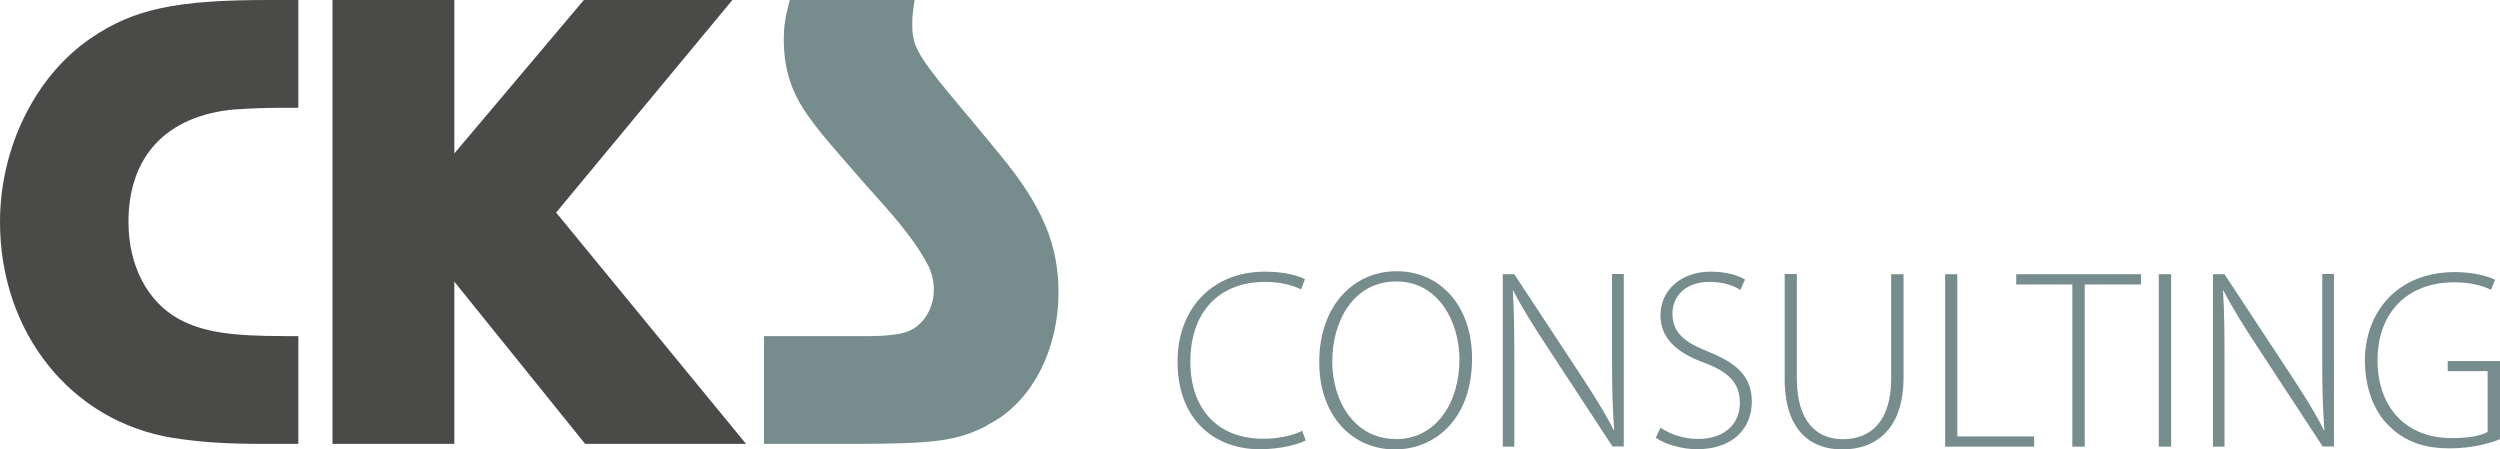
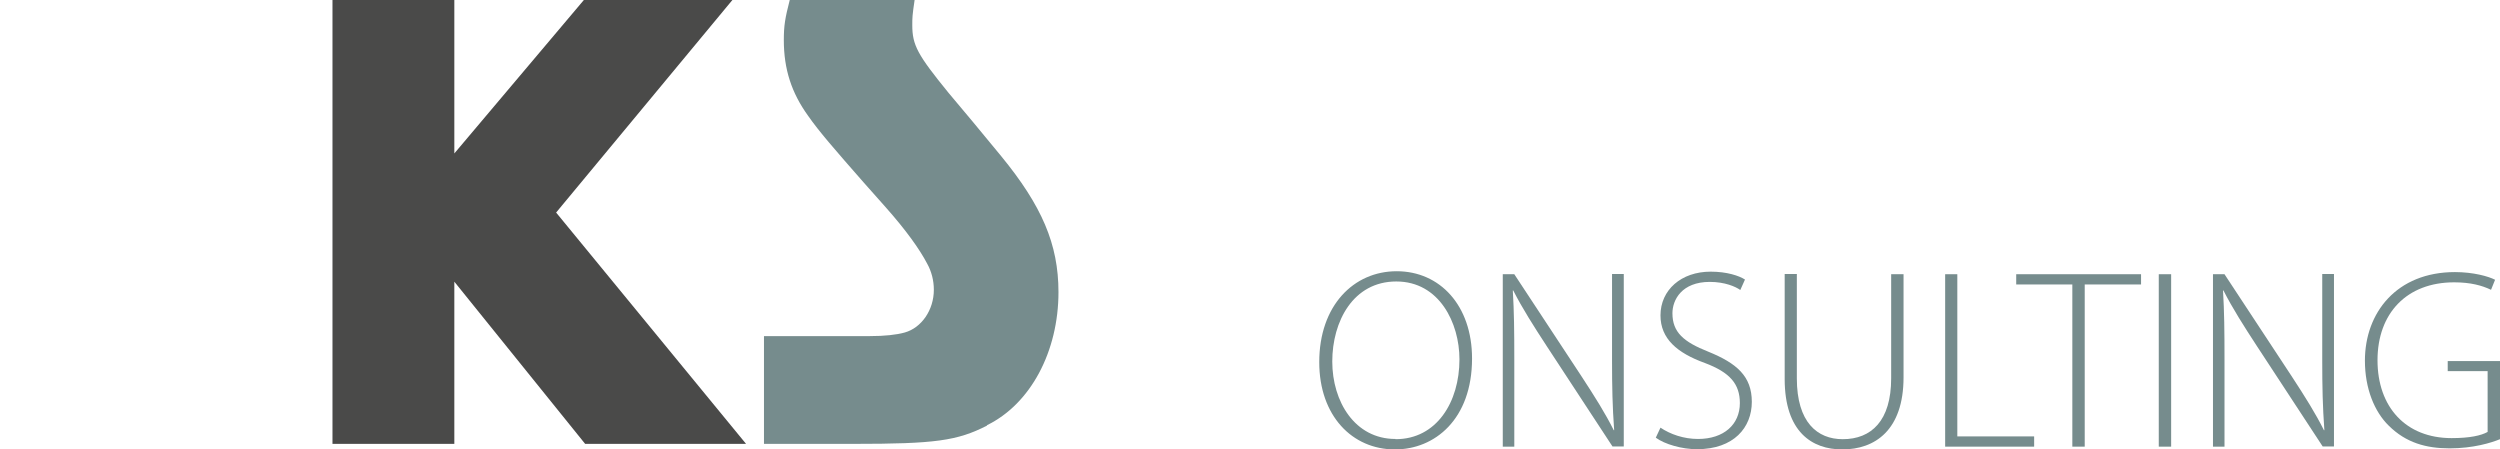
<svg xmlns="http://www.w3.org/2000/svg" id="a" viewBox="0 0 117.15 21.06">
  <defs>
    <style>.b{fill:#4a4a49;}.c{fill:#768c8d;}</style>
  </defs>
  <g>
-     <path class="b" d="M12.34,20.8c-1.8,0-2.94-.08-4.24-.28C3.33,19.75,0,15.59,0,10.4,0,6.91,1.66,3.55,4.27,1.78,6.27,.42,8.24,0,12.59,0h1.39V5.05h-.61c-1,0-1.61,.03-2.41,.08-3.16,.3-4.94,2.19-4.94,5.27,0,2.05,.89,3.74,2.36,4.55,1.14,.61,2.41,.8,4.99,.8h.61v5.05h-1.64Z" />
    <polygon class="b" points="34.96 20.8 26.06 9.96 34.32 0 27.36 0 21.29 7.19 21.29 0 15.58 0 15.58 20.8 21.29 20.8 21.29 13.2 27.42 20.8 34.96 20.8" />
    <path class="c" d="M46.26,19.94c-1.41,.72-2.44,.86-6.27,.86h-4.19v-5.05h4.96c.69,0,1.25-.06,1.64-.17,.78-.22,1.36-1.05,1.36-2,0-.44-.11-.86-.31-1.22-.36-.69-1-1.58-1.94-2.64l-1.03-1.16c-1.36-1.55-2.11-2.41-2.61-3.13-.78-1.08-1.14-2.19-1.14-3.55,0-.69,.06-1.03,.28-1.89h5.85c-.11,.75-.11,.83-.11,1.19,0,.94,.25,1.39,1.69,3.16l1.14,1.36,1.33,1.61c1.91,2.33,2.69,4.13,2.69,6.38,0,2.77-1.3,5.24-3.36,6.24Z" />
  </g>
  <g>
-     <path class="c" d="M61.19,20.64c-.41,.2-1.19,.41-2.18,.41-1.96,0-3.83-1.25-3.83-4.11,0-2.4,1.55-4.21,4.1-4.21,1.03,0,1.63,.23,1.87,.35l-.18,.48c-.41-.2-1-.35-1.68-.35-2.18,0-3.51,1.42-3.51,3.74,0,2.19,1.25,3.61,3.42,3.61,.68,0,1.36-.14,1.82-.37l.17,.46Z" />
-     <path class="c" d="M65.36,21.06c-1.99,0-3.54-1.57-3.54-4.09,0-2.65,1.61-4.26,3.63-4.26s3.53,1.6,3.53,4.09c0,2.85-1.75,4.26-3.61,4.26h-.01Zm.04-.48c1.92,0,2.99-1.74,2.99-3.74,0-1.7-.94-3.65-2.96-3.65s-3,1.87-3,3.75,1.06,3.63,2.96,3.63h.01Z" />
+     <path class="c" d="M65.36,21.06c-1.99,0-3.54-1.57-3.54-4.09,0-2.65,1.61-4.26,3.63-4.26s3.53,1.6,3.53,4.09c0,2.85-1.75,4.26-3.61,4.26h-.01Zm.04-.48c1.92,0,2.99-1.74,2.99-3.74,0-1.7-.94-3.65-2.96-3.65s-3,1.87-3,3.75,1.06,3.63,2.96,3.63Z" />
    <path class="c" d="M70.42,20.93V12.85h.54l3.14,4.77c.66,1.01,1.13,1.76,1.52,2.54h.02c-.08-1.1-.1-2.03-.1-3.29v-4.03h.55v8.08h-.53l-3.08-4.7c-.6-.92-1.15-1.78-1.57-2.61h-.02c.06,1.01,.07,1.88,.07,3.23v4.09h-.55Z" />
    <path class="c" d="M77.81,20.04c.46,.31,1.09,.53,1.76,.53,1.21,0,1.96-.68,1.96-1.68,0-.9-.47-1.44-1.64-1.88-1.3-.47-2.08-1.14-2.08-2.23,0-1.19,.97-2.05,2.35-2.05,.76,0,1.33,.19,1.61,.37l-.22,.49c-.22-.16-.73-.38-1.43-.38-1.31,0-1.75,.84-1.75,1.47,0,.89,.52,1.34,1.68,1.8,1.33,.54,2.04,1.15,2.04,2.35s-.84,2.22-2.57,2.22c-.7,0-1.51-.23-1.93-.54l.22-.47Z" />
    <path class="c" d="M84.2,12.85v4.88c0,2.06,.96,2.85,2.15,2.85,1.34,0,2.27-.86,2.27-2.85v-4.88h.58v4.83c0,2.48-1.34,3.38-2.87,3.38-1.42,0-2.7-.82-2.7-3.3v-4.92h.58Z" />
    <path class="c" d="M91.14,12.85h.58v7.6h3.6v.48h-4.17V12.85Z" />
    <path class="c" d="M97.12,13.33h-2.64v-.48h5.85v.48h-2.64v7.6h-.58v-7.6Z" />
    <path class="c" d="M101.74,12.85v8.08h-.58V12.85h.58Z" />
    <path class="c" d="M103.7,20.93V12.85h.54l3.14,4.77c.66,1.01,1.13,1.76,1.52,2.54h.02c-.08-1.1-.1-2.03-.1-3.29v-4.03h.55v8.08h-.53l-3.08-4.7c-.6-.92-1.15-1.78-1.57-2.61h-.02c.06,1.01,.07,1.88,.07,3.23v4.09h-.55Z" />
    <path class="c" d="M117.15,20.58c-.41,.17-1.26,.43-2.36,.43s-2.04-.26-2.85-1.06c-.67-.65-1.12-1.74-1.12-3.05,0-2.24,1.48-4.15,4.22-4.15,.86,0,1.57,.2,1.88,.36l-.19,.47c-.42-.2-.95-.35-1.73-.35-2.22,0-3.59,1.45-3.59,3.65s1.33,3.65,3.47,3.65c.85,0,1.39-.12,1.69-.29v-2.85h-1.87v-.47h2.45v3.66Z" />
  </g>
</svg>